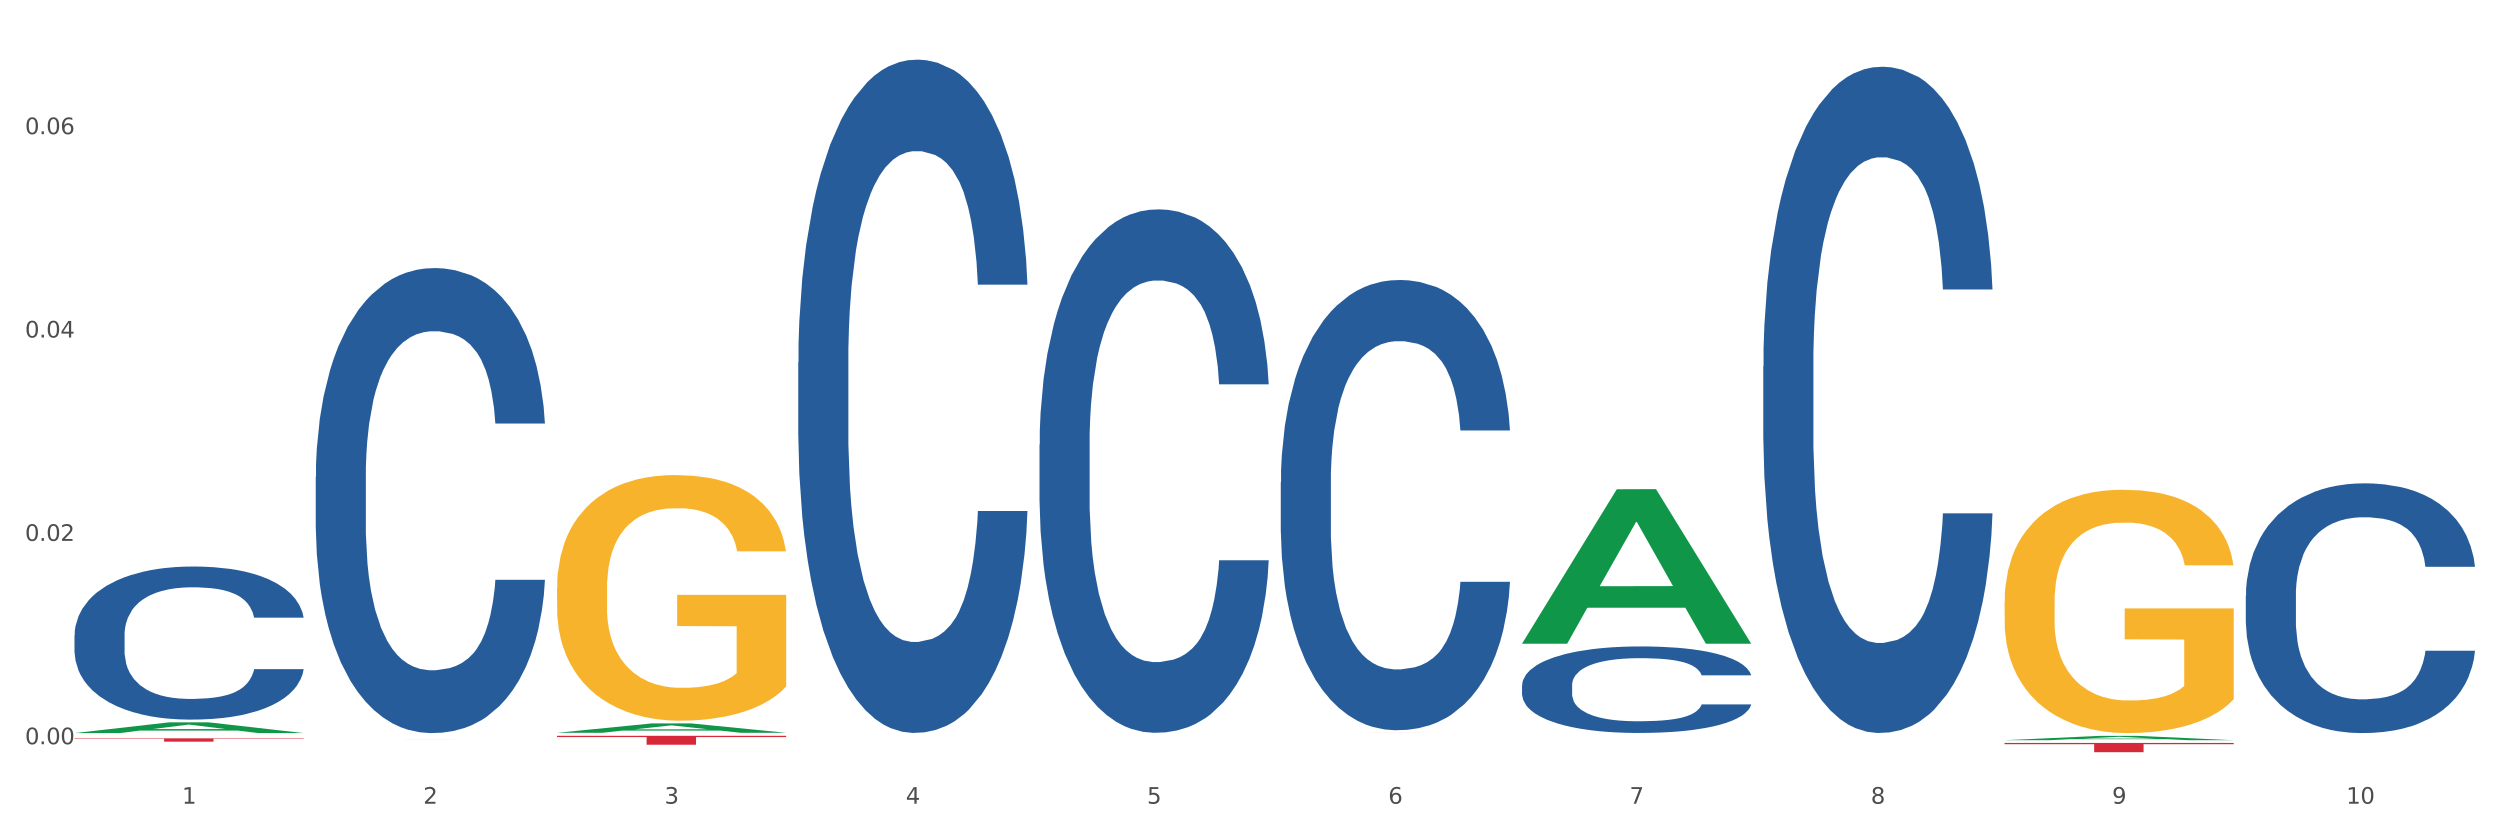
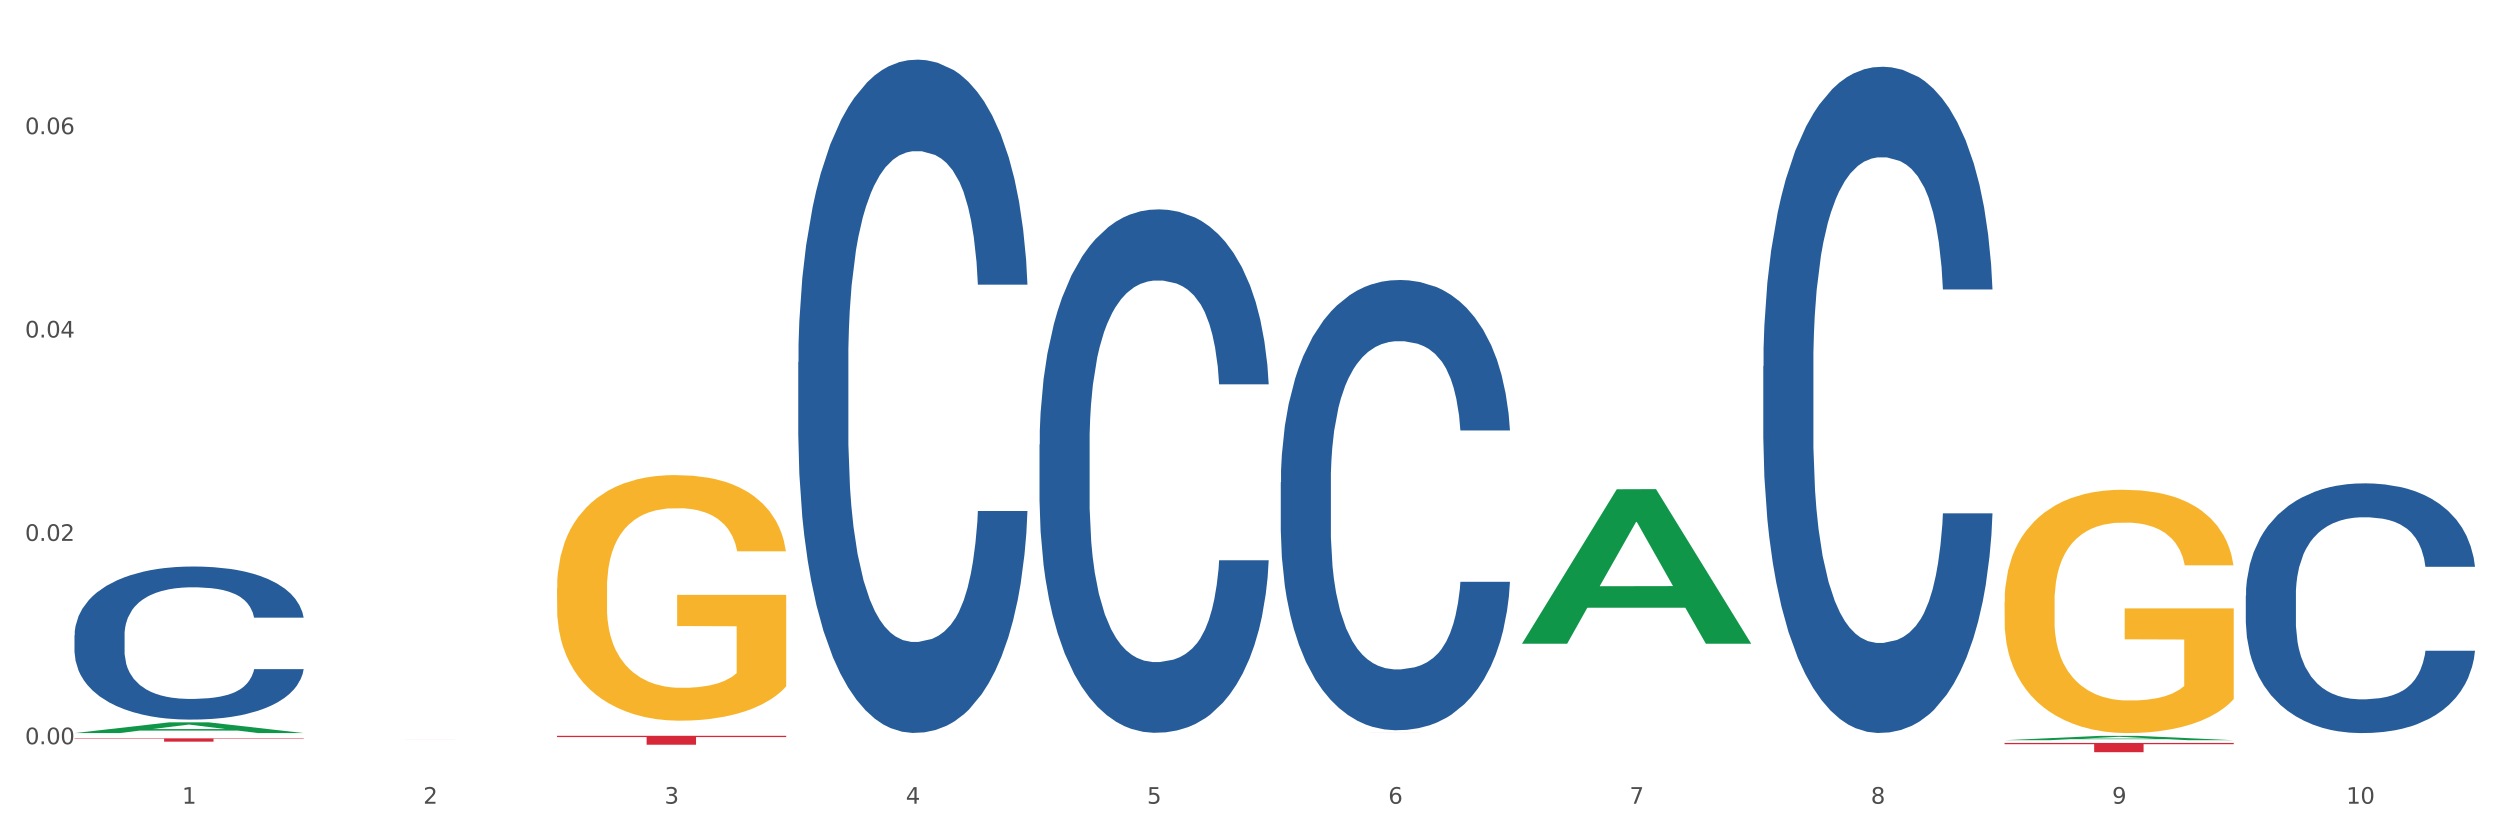
<svg xmlns="http://www.w3.org/2000/svg" xmlns:xlink="http://www.w3.org/1999/xlink" width="1080pt" height="360pt" viewBox="0 0 1080 360" version="1.1">
  <rect x="0" y="0" width="1080" height="360" fill="#333333" stroke="none" />
  <defs>
    <style type="text/css">*{stroke-linejoin: round; stroke-linecap: butt}</style>
  </defs>
  <g id="figure_1">
    <g id="patch_1">
      <path d="M 0 360  L 1080 360  L 1080 0  L 0 0  z " style="fill: #ffffff; stroke: #ffffff; stroke-linejoin: miter" />
    </g>
    <g id="axes_1">
      <g id="matplotlib.axis_1">
        <g id="xtick_1">
          <g id="text_1">
            <g style="fill: #4d4d4d" transform="translate(78.627 347.204) scale(0.096 -0.096)">
              <defs>
                <path id="DejaVuSans-31" d="M 794 531  L 1825 531  L 1825 4091  L 703 3866  L 703 4441  L 1819 4666  L 2450 4666  L 2450 531  L 3481 531  L 3481 0  L 794 0  L 794 531  z " transform="scale(0.016)" />
              </defs>
              <use xlink:href="#DejaVuSans-31" />
            </g>
          </g>
        </g>
        <g id="xtick_2">
          <g id="text_2">
            <g style="fill: #4d4d4d" transform="translate(182.851 347.204) scale(0.096 -0.096)">
              <defs>
                <path id="DejaVuSans-32" d="M 1228 531  L 3431 531  L 3431 0  L 469 0  L 469 531  Q 828 903 1448 1529  Q 2069 2156 2228 2338  Q 2531 2678 2651 2914  Q 2772 3150 2772 3378  Q 2772 3750 2511 3984  Q 2250 4219 1831 4219  Q 1534 4219 1204 4116  Q 875 4013 500 3803  L 500 4441  Q 881 4594 1212 4672  Q 1544 4750 1819 4750  Q 2544 4750 2975 4387  Q 3406 4025 3406 3419  Q 3406 3131 3298 2873  Q 3191 2616 2906 2266  Q 2828 2175 2409 1742  Q 1991 1309 1228 531  z " transform="scale(0.016)" />
              </defs>
              <use xlink:href="#DejaVuSans-32" />
            </g>
          </g>
        </g>
        <g id="xtick_3">
          <g id="text_3">
            <g style="fill: #4d4d4d" transform="translate(287.074 347.204) scale(0.096 -0.096)">
              <defs>
                <path id="DejaVuSans-33" d="M 2597 2516  Q 3050 2419 3304 2112  Q 3559 1806 3559 1356  Q 3559 666 3084 287  Q 2609 -91 1734 -91  Q 1441 -91 1130 -33  Q 819 25 488 141  L 488 750  Q 750 597 1062 519  Q 1375 441 1716 441  Q 2309 441 2620 675  Q 2931 909 2931 1356  Q 2931 1769 2642 2001  Q 2353 2234 1838 2234  L 1294 2234  L 1294 2753  L 1863 2753  Q 2328 2753 2575 2939  Q 2822 3125 2822 3475  Q 2822 3834 2567 4026  Q 2313 4219 1838 4219  Q 1578 4219 1281 4162  Q 984 4106 628 3988  L 628 4550  Q 988 4650 1302 4700  Q 1616 4750 1894 4750  Q 2613 4750 3031 4423  Q 3450 4097 3450 3541  Q 3450 3153 3228 2886  Q 3006 2619 2597 2516  z " transform="scale(0.016)" />
              </defs>
              <use xlink:href="#DejaVuSans-33" />
            </g>
          </g>
        </g>
        <g id="xtick_4">
          <g id="text_4">
            <g style="fill: #4d4d4d" transform="translate(391.298 347.204) scale(0.096 -0.096)">
              <defs>
                <path id="DejaVuSans-34" d="M 2419 4116  L 825 1625  L 2419 1625  L 2419 4116  z M 2253 4666  L 3047 4666  L 3047 1625  L 3713 1625  L 3713 1100  L 3047 1100  L 3047 0  L 2419 0  L 2419 1100  L 313 1100  L 313 1709  L 2253 4666  z " transform="scale(0.016)" />
              </defs>
              <use xlink:href="#DejaVuSans-34" />
            </g>
          </g>
        </g>
        <g id="xtick_5">
          <g id="text_5">
            <g style="fill: #4d4d4d" transform="translate(495.522 347.204) scale(0.096 -0.096)">
              <defs>
                <path id="DejaVuSans-35" d="M 691 4666  L 3169 4666  L 3169 4134  L 1269 4134  L 1269 2991  Q 1406 3038 1543 3061  Q 1681 3084 1819 3084  Q 2600 3084 3056 2656  Q 3513 2228 3513 1497  Q 3513 744 3044 326  Q 2575 -91 1722 -91  Q 1428 -91 1123 -41  Q 819 9 494 109  L 494 744  Q 775 591 1075 516  Q 1375 441 1709 441  Q 2250 441 2565 725  Q 2881 1009 2881 1497  Q 2881 1984 2565 2268  Q 2250 2553 1709 2553  Q 1456 2553 1204 2497  Q 953 2441 691 2322  L 691 4666  z " transform="scale(0.016)" />
              </defs>
              <use xlink:href="#DejaVuSans-35" />
            </g>
          </g>
        </g>
        <g id="xtick_6">
          <g id="text_6">
            <g style="fill: #4d4d4d" transform="translate(599.745 347.204) scale(0.096 -0.096)">
              <defs>
                <path id="DejaVuSans-36" d="M 2113 2584  Q 1688 2584 1439 2293  Q 1191 2003 1191 1497  Q 1191 994 1439 701  Q 1688 409 2113 409  Q 2538 409 2786 701  Q 3034 994 3034 1497  Q 3034 2003 2786 2293  Q 2538 2584 2113 2584  z M 3366 4563  L 3366 3988  Q 3128 4100 2886 4159  Q 2644 4219 2406 4219  Q 1781 4219 1451 3797  Q 1122 3375 1075 2522  Q 1259 2794 1537 2939  Q 1816 3084 2150 3084  Q 2853 3084 3261 2657  Q 3669 2231 3669 1497  Q 3669 778 3244 343  Q 2819 -91 2113 -91  Q 1303 -91 875 529  Q 447 1150 447 2328  Q 447 3434 972 4092  Q 1497 4750 2381 4750  Q 2619 4750 2861 4703  Q 3103 4656 3366 4563  z " transform="scale(0.016)" />
              </defs>
              <use xlink:href="#DejaVuSans-36" />
            </g>
          </g>
        </g>
        <g id="xtick_7">
          <g id="text_7">
            <g style="fill: #4d4d4d" transform="translate(703.969 347.204) scale(0.096 -0.096)">
              <defs>
                <path id="DejaVuSans-37" d="M 525 4666  L 3525 4666  L 3525 4397  L 1831 0  L 1172 0  L 2766 4134  L 525 4134  L 525 4666  z " transform="scale(0.016)" />
              </defs>
              <use xlink:href="#DejaVuSans-37" />
            </g>
          </g>
        </g>
        <g id="xtick_8">
          <g id="text_8">
            <g style="fill: #4d4d4d" transform="translate(808.193 347.204) scale(0.096 -0.096)">
              <defs>
                <path id="DejaVuSans-38" d="M 2034 2216  Q 1584 2216 1326 1975  Q 1069 1734 1069 1313  Q 1069 891 1326 650  Q 1584 409 2034 409  Q 2484 409 2743 651  Q 3003 894 3003 1313  Q 3003 1734 2745 1975  Q 2488 2216 2034 2216  z M 1403 2484  Q 997 2584 770 2862  Q 544 3141 544 3541  Q 544 4100 942 4425  Q 1341 4750 2034 4750  Q 2731 4750 3128 4425  Q 3525 4100 3525 3541  Q 3525 3141 3298 2862  Q 3072 2584 2669 2484  Q 3125 2378 3379 2068  Q 3634 1759 3634 1313  Q 3634 634 3220 271  Q 2806 -91 2034 -91  Q 1263 -91 848 271  Q 434 634 434 1313  Q 434 1759 690 2068  Q 947 2378 1403 2484  z M 1172 3481  Q 1172 3119 1398 2916  Q 1625 2713 2034 2713  Q 2441 2713 2670 2916  Q 2900 3119 2900 3481  Q 2900 3844 2670 4047  Q 2441 4250 2034 4250  Q 1625 4250 1398 4047  Q 1172 3844 1172 3481  z " transform="scale(0.016)" />
              </defs>
              <use xlink:href="#DejaVuSans-38" />
            </g>
          </g>
        </g>
        <g id="xtick_9">
          <g id="text_9">
            <g style="fill: #4d4d4d" transform="translate(912.416 347.204) scale(0.096 -0.096)">
              <defs>
                <path id="DejaVuSans-39" d="M 703 97  L 703 672  Q 941 559 1184 500  Q 1428 441 1663 441  Q 2288 441 2617 861  Q 2947 1281 2994 2138  Q 2813 1869 2534 1725  Q 2256 1581 1919 1581  Q 1219 1581 811 2004  Q 403 2428 403 3163  Q 403 3881 828 4315  Q 1253 4750 1959 4750  Q 2769 4750 3195 4129  Q 3622 3509 3622 2328  Q 3622 1225 3098 567  Q 2575 -91 1691 -91  Q 1453 -91 1209 -44  Q 966 3 703 97  z M 1959 2075  Q 2384 2075 2632 2365  Q 2881 2656 2881 3163  Q 2881 3666 2632 3958  Q 2384 4250 1959 4250  Q 1534 4250 1286 3958  Q 1038 3666 1038 3163  Q 1038 2656 1286 2365  Q 1534 2075 1959 2075  z " transform="scale(0.016)" />
              </defs>
              <use xlink:href="#DejaVuSans-39" />
            </g>
          </g>
        </g>
        <g id="xtick_10">
          <g id="text_10">
            <g style="fill: #4d4d4d" transform="translate(1013.586 347.204) scale(0.096 -0.096)">
              <defs>
                <path id="DejaVuSans-30" d="M 2034 4250  Q 1547 4250 1301 3770  Q 1056 3291 1056 2328  Q 1056 1369 1301 889  Q 1547 409 2034 409  Q 2525 409 2770 889  Q 3016 1369 3016 2328  Q 3016 3291 2770 3770  Q 2525 4250 2034 4250  z M 2034 4750  Q 2819 4750 3233 4129  Q 3647 3509 3647 2328  Q 3647 1150 3233 529  Q 2819 -91 2034 -91  Q 1250 -91 836 529  Q 422 1150 422 2328  Q 422 3509 836 4129  Q 1250 4750 2034 4750  z " transform="scale(0.016)" />
              </defs>
              <use xlink:href="#DejaVuSans-31" />
              <use xlink:href="#DejaVuSans-30" transform="translate(63.623 0)" />
            </g>
          </g>
        </g>
        <g id="xtick_11" />
        <g id="xtick_12" />
        <g id="xtick_13" />
        <g id="xtick_14" />
        <g id="xtick_15" />
        <g id="xtick_16" />
        <g id="xtick_17" />
        <g id="xtick_18" />
        <g id="xtick_19" />
      </g>
      <g id="matplotlib.axis_2">
        <g id="ytick_1">
          <g id="text_11">
            <g style="fill: #4d4d4d" transform="translate(10.8 321.513) scale(0.096 -0.096)">
              <defs>
                <path id="DejaVuSans-2e" d="M 684 794  L 1344 794  L 1344 0  L 684 0  L 684 794  z " transform="scale(0.016)" />
              </defs>
              <use xlink:href="#DejaVuSans-30" />
              <use xlink:href="#DejaVuSans-2e" transform="translate(63.623 0)" />
              <use xlink:href="#DejaVuSans-30" transform="translate(95.41 0)" />
              <use xlink:href="#DejaVuSans-30" transform="translate(159.033 0)" />
            </g>
          </g>
        </g>
        <g id="ytick_2">
          <g id="text_12">
            <g style="fill: #4d4d4d" transform="translate(10.8 233.662) scale(0.096 -0.096)">
              <use xlink:href="#DejaVuSans-30" />
              <use xlink:href="#DejaVuSans-2e" transform="translate(63.623 0)" />
              <use xlink:href="#DejaVuSans-30" transform="translate(95.41 0)" />
              <use xlink:href="#DejaVuSans-32" transform="translate(159.033 0)" />
            </g>
          </g>
        </g>
        <g id="ytick_3">
          <g id="text_13">
            <g style="fill: #4d4d4d" transform="translate(10.8 145.811) scale(0.096 -0.096)">
              <use xlink:href="#DejaVuSans-30" />
              <use xlink:href="#DejaVuSans-2e" transform="translate(63.623 0)" />
              <use xlink:href="#DejaVuSans-30" transform="translate(95.41 0)" />
              <use xlink:href="#DejaVuSans-34" transform="translate(159.033 0)" />
            </g>
          </g>
        </g>
        <g id="ytick_4">
          <g id="text_14">
            <g style="fill: #4d4d4d" transform="translate(10.8 57.961) scale(0.096 -0.096)">
              <use xlink:href="#DejaVuSans-30" />
              <use xlink:href="#DejaVuSans-2e" transform="translate(63.623 0)" />
              <use xlink:href="#DejaVuSans-30" transform="translate(95.41 0)" />
              <use xlink:href="#DejaVuSans-36" transform="translate(159.033 0)" />
            </g>
          </g>
        </g>
        <g id="ytick_5" />
        <g id="ytick_6" />
        <g id="ytick_7" />
      </g>
      <g id="PolyCollection_1">
        <path d="M 32.175 316.688  L 32.277 316.684  L 73.107 312.046  L 90.051 312.041  L 131.187 316.697  L 111.589 316.697  L 102.709 315.613  L 60.552 315.613  L 60.246 315.63  L 51.671 316.697  L 32.175 316.697  L 32.175 316.688  L 65.86 314.966  L 97.401 314.962  L 81.783 313.034  L 81.579 313.025  L 81.375 313.038  L 65.758 314.962  L 65.86 314.966  L 32.175 316.688  z " clip-path="url(#pacc36d9e2a)" style="fill: #109648" />
        <path d="M 970.188 257.279  L 970.305 257.181  L 970.305 254.422  L 970.656 250.677  L 971.943 243.78  L 973.582 238.557  L 976.39 232.448  L 977.912 229.886  L 979.902 227.028  L 983.998 222.397  L 988.679 218.456  L 991.956 216.288  L 994.414 214.908  L 999.915 212.445  L 1003.075 211.361  L 1006.352 210.474  L 1009.161 209.883  L 1013.842 209.193  L 1017.587 208.898  L 1021.917 208.799  L 1025.546 208.898  L 1030.344 209.292  L 1037.366 210.474  L 1040.058 211.164  L 1043.686 212.346  L 1047.431 213.923  L 1050.474 215.5  L 1053.985 217.766  L 1057.613 220.722  L 1061.125 224.466  L 1063.582 227.915  L 1065.572 231.561  L 1067.327 235.995  L 1068.615 240.824  L 1069.2 244.864  L 1047.782 244.864  L 1047.197 241.218  L 1046.027 237.276  L 1044.857 234.616  L 1043.569 232.448  L 1041.58 229.985  L 1039.824 228.408  L 1036.898 226.536  L 1034.206 225.353  L 1031.983 224.664  L 1029.291 224.072  L 1023.556 223.481  L 1019.46 223.481  L 1016.885 223.678  L 1013.725 224.171  L 1011.033 224.861  L 1007.873 226.043  L 1005.415 227.324  L 1002.958 228.999  L 1001.553 230.182  L 999.447 232.349  L 998.042 234.123  L 996.17 237.178  L 995.116 239.346  L 993.244 244.962  L 992.424 249.101  L 992.073 251.958  L 991.839 255.111  L 991.839 270.483  L 992.541 277.381  L 993.127 280.337  L 994.063 283.687  L 995.818 288.023  L 998.393 292.26  L 1001.085 295.315  L 1003.309 297.187  L 1005.415 298.566  L 1007.522 299.65  L 1010.097 300.636  L 1012.203 301.227  L 1015.363 301.818  L 1019.109 302.114  L 1022.035 302.114  L 1028.003 301.621  L 1030.695 301.128  L 1033.27 300.439  L 1036.079 299.355  L 1038.303 298.172  L 1039.59 297.285  L 1041.697 295.413  L 1043.335 293.442  L 1044.739 291.176  L 1045.676 289.205  L 1046.729 286.249  L 1047.548 282.899  L 1047.782 281.125  L 1069.2 281.125  L 1068.732 284.673  L 1067.913 288.121  L 1066.274 292.753  L 1064.987 295.413  L 1062.997 298.665  L 1060.89 301.424  L 1057.965 304.479  L 1055.273 306.745  L 1052.464 308.716  L 1049.421 310.489  L 1043.92 312.953  L 1041.931 313.643  L 1037.717 314.825  L 1034.44 315.515  L 1029.642 316.205  L 1024.726 316.599  L 1019.577 316.697  L 1015.012 316.5  L 1009.98 315.909  L 1006.82 315.318  L 1003.309 314.431  L 999.212 313.051  L 995.35 311.376  L 991.722 309.405  L 988.328 307.139  L 985.168 304.577  L 981.072 300.34  L 978.029 296.201  L 975.805 292.359  L 974.284 289.107  L 972.762 284.968  L 971.943 282.111  L 970.656 275.213  L 970.188 268.808  L 970.188 257.279  z " clip-path="url(#pacc36d9e2a)" style="fill: #255c99" />
        <path d="M 240.622 254.265  L 240.739 254.168  L 240.739 250.68  L 240.973 247.676  L 242.142 240.408  L 243.895 234.4  L 245.181 231.202  L 246.467 228.586  L 247.987 225.969  L 249.857 223.256  L 253.247 219.283  L 255.351 217.248  L 257.923 215.116  L 262.599 212.016  L 265.989 210.271  L 269.496 208.818  L 275.224 207.073  L 278.965 206.298  L 282.939 205.717  L 287.732 205.329  L 291.356 205.232  L 299.305 205.523  L 306.085 206.395  L 309.358 207.073  L 313.566 208.236  L 315.788 209.012  L 319.411 210.562  L 323.152 212.597  L 325.724 214.341  L 329.581 217.636  L 332.504 220.931  L 335.193 225  L 336.595 227.811  L 337.647 230.427  L 338.583 233.431  L 339.518 238.179  L 318.476 238.179  L 317.658 234.788  L 316.372 231.59  L 314.502 228.489  L 312.865 226.551  L 310.06 224.128  L 307.488 222.578  L 304.799 221.415  L 301.526 220.446  L 298.954 219.962  L 295.33 219.574  L 288.2 219.671  L 283.407 220.446  L 280.134 221.415  L 278.03 222.287  L 276.159 223.256  L 274.055 224.613  L 271.6 226.648  L 269.847 228.489  L 268.093 230.815  L 266.69 233.14  L 265.405 235.854  L 264.352 238.761  L 263.534 241.765  L 262.833 245.447  L 262.248 251.552  L 262.248 264.827  L 262.482 267.831  L 263.067 271.804  L 263.768 274.808  L 264.937 278.394  L 265.989 280.816  L 267.976 284.305  L 270.197 287.212  L 271.951 289.053  L 273.704 290.603  L 276.744 292.735  L 280.134 294.479  L 283.056 295.545  L 287.031 296.514  L 289.719 296.902  L 292.057 297.096  L 297.785 297.096  L 301.877 296.805  L 306.436 296.127  L 309.943 295.255  L 312.865 294.189  L 316.138 292.445  L 318.242 290.797  L 318.242 270.545  L 292.525 270.448  L 292.525 256.978  L 339.635 256.978  L 339.635 296.514  L 337.647 298.549  L 335.426 300.391  L 333.088 302.038  L 329.581 304.073  L 325.373 306.011  L 321.632 307.367  L 317.658 308.53  L 312.982 309.596  L 306.903 310.565  L 303.163 310.953  L 298.487 311.244  L 292.992 311.34  L 288.2 311.147  L 283.524 310.662  L 278.614 309.79  L 273.821 308.53  L 270.197 307.271  L 266.574 305.72  L 262.716 303.685  L 259.677 301.747  L 257.339 300.003  L 254.767 297.774  L 251.961 294.867  L 249.857 292.251  L 247.987 289.537  L 246 286.049  L 244.597 283.045  L 243.194 279.266  L 242.376 276.456  L 241.441 272.095  L 240.739 265.99  L 240.622 254.265  z " clip-path="url(#pacc36d9e2a)" style="fill: #f7b32b" />
        <path d="M 553.293 208.352  L 553.41 208.174  L 553.41 203.2  L 553.761 196.45  L 555.049 184.015  L 556.687 174.601  L 559.496 163.587  L 561.017 158.968  L 563.007 153.817  L 567.103 145.468  L 571.785 138.362  L 575.062 134.454  L 577.52 131.967  L 583.02 127.526  L 586.18 125.572  L 589.457 123.973  L 592.266 122.908  L 596.948 121.664  L 600.693 121.131  L 605.023 120.954  L 608.651 121.131  L 613.45 121.842  L 620.472 123.973  L 623.164 125.217  L 626.792 127.349  L 630.537 130.191  L 633.58 133.033  L 637.091 137.119  L 640.719 142.448  L 644.23 149.198  L 646.688 155.416  L 648.677 161.988  L 650.433 169.982  L 651.72 178.686  L 652.306 185.969  L 630.888 185.969  L 630.303 179.397  L 629.132 172.291  L 627.962 167.495  L 626.675 163.587  L 624.685 159.146  L 622.929 156.304  L 620.004 152.929  L 617.312 150.797  L 615.088 149.553  L 612.396 148.488  L 606.661 147.422  L 602.565 147.422  L 599.99 147.777  L 596.83 148.665  L 594.139 149.909  L 590.979 152.04  L 588.521 154.35  L 586.063 157.37  L 584.659 159.501  L 582.552 163.409  L 581.148 166.607  L 579.275 172.114  L 578.222 176.022  L 576.349 186.147  L 575.53 193.608  L 575.179 198.759  L 574.945 204.444  L 574.945 232.156  L 575.647 244.59  L 576.232 249.919  L 577.168 255.959  L 578.924 263.775  L 581.499 271.414  L 584.191 276.921  L 586.414 280.296  L 588.521 282.783  L 590.628 284.737  L 593.202 286.513  L 595.309 287.579  L 598.469 288.645  L 602.214 289.178  L 605.14 289.178  L 611.109 288.289  L 613.801 287.401  L 616.375 286.158  L 619.184 284.204  L 621.408 282.072  L 622.695 280.473  L 624.802 277.098  L 626.441 273.545  L 627.845 269.46  L 628.781 265.907  L 629.835 260.578  L 630.654 254.538  L 630.888 251.341  L 652.306 251.341  L 651.837 257.736  L 651.018 263.953  L 649.38 272.302  L 648.092 277.098  L 646.103 282.96  L 643.996 287.934  L 641.07 293.441  L 638.378 297.527  L 635.569 301.079  L 632.526 304.277  L 627.026 308.718  L 625.036 309.961  L 620.823 312.093  L 617.546 313.337  L 612.747 314.58  L 607.832 315.291  L 602.682 315.468  L 598.118 315.113  L 593.085 314.047  L 589.925 312.981  L 586.414 311.383  L 582.318 308.896  L 578.456 305.876  L 574.828 302.323  L 571.434 298.237  L 568.274 293.619  L 564.177 285.98  L 561.135 278.519  L 558.911 271.591  L 557.389 265.729  L 555.868 258.269  L 555.049 253.117  L 553.761 240.682  L 553.293 229.136  L 553.293 208.352  z " clip-path="url(#pacc36d9e2a)" style="fill: #255c99" />
        <path d="M 449.069 192.048  L 449.187 191.842  L 449.187 186.059  L 449.538 178.212  L 450.825 163.755  L 452.464 152.81  L 455.272 140.006  L 456.794 134.637  L 458.783 128.648  L 462.88 118.942  L 467.561 110.681  L 470.838 106.138  L 473.296 103.246  L 478.797 98.083  L 481.957 95.812  L 485.234 93.953  L 488.042 92.714  L 492.724 91.268  L 496.469 90.649  L 500.799 90.442  L 504.427 90.649  L 509.226 91.475  L 516.248 93.953  L 518.94 95.399  L 522.568 97.877  L 526.313 101.181  L 529.356 104.485  L 532.867 109.235  L 536.495 115.431  L 540.006 123.278  L 542.464 130.506  L 544.454 138.147  L 546.209 147.441  L 547.497 157.56  L 548.082 166.027  L 526.664 166.027  L 526.079 158.386  L 524.909 150.125  L 523.738 144.549  L 522.451 140.006  L 520.461 134.843  L 518.706 131.539  L 515.78 127.615  L 513.088 125.137  L 510.864 123.691  L 508.173 122.452  L 502.438 121.213  L 498.342 121.213  L 495.767 121.626  L 492.607 122.659  L 489.915 124.104  L 486.755 126.583  L 484.297 129.267  L 481.84 132.778  L 480.435 135.256  L 478.328 139.8  L 476.924 143.517  L 475.051 149.919  L 473.998 154.462  L 472.126 166.234  L 471.306 174.907  L 470.955 180.896  L 470.721 187.505  L 470.721 219.721  L 471.423 234.177  L 472.009 240.373  L 472.945 247.394  L 474.7 256.481  L 477.275 265.361  L 479.967 271.763  L 482.191 275.687  L 484.297 278.578  L 486.404 280.85  L 488.979 282.915  L 491.085 284.154  L 494.245 285.393  L 497.991 286.013  L 500.916 286.013  L 506.885 284.98  L 509.577 283.948  L 512.152 282.502  L 514.961 280.23  L 517.184 277.752  L 518.472 275.893  L 520.578 271.97  L 522.217 267.839  L 523.621 263.089  L 524.558 258.959  L 525.611 252.764  L 526.43 245.742  L 526.664 242.025  L 548.082 242.025  L 547.614 249.459  L 546.795 256.687  L 545.156 266.394  L 543.869 271.97  L 541.879 278.785  L 539.772 284.567  L 536.846 290.969  L 534.155 295.719  L 531.346 299.849  L 528.303 303.567  L 522.802 308.729  L 520.813 310.175  L 516.599 312.653  L 513.322 314.099  L 508.524 315.544  L 503.608 316.37  L 498.459 316.577  L 493.894 316.164  L 488.862 314.925  L 485.702 313.686  L 482.191 311.827  L 478.094 308.936  L 474.232 305.425  L 470.604 301.295  L 467.21 296.545  L 464.05 291.176  L 459.954 282.295  L 456.911 273.622  L 454.687 265.568  L 453.166 258.753  L 451.644 250.079  L 450.825 244.09  L 449.538 229.634  L 449.069 216.21  L 449.069 192.048  z " clip-path="url(#pacc36d9e2a)" style="fill: #255c99" />
        <path d="M 344.846 156.455  L 344.963 156.19  L 344.963 148.752  L 345.314 138.657  L 346.601 120.063  L 348.24 105.983  L 351.049 89.514  L 352.57 82.607  L 354.56 74.903  L 358.656 62.418  L 363.338 51.792  L 366.615 45.948  L 369.072 42.229  L 374.573 35.588  L 377.733 32.666  L 381.01 30.275  L 383.819 28.682  L 388.5 26.822  L 392.245 26.025  L 396.576 25.759  L 400.204 26.025  L 405.002 27.088  L 412.025 30.275  L 414.716 32.135  L 418.344 35.323  L 422.09 39.573  L 425.133 43.823  L 428.644 49.933  L 432.272 57.902  L 435.783 67.997  L 438.241 77.294  L 440.23 87.123  L 441.986 99.077  L 443.273 112.093  L 443.858 122.985  L 422.441 122.985  L 421.856 113.156  L 420.685 102.53  L 419.515 95.358  L 418.227 89.514  L 416.238 82.873  L 414.482 78.622  L 411.556 73.575  L 408.865 70.387  L 406.641 68.528  L 403.949 66.934  L 398.214 65.34  L 394.118 65.34  L 391.543 65.871  L 388.383 67.2  L 385.691 69.059  L 382.531 72.247  L 380.074 75.7  L 377.616 80.216  L 376.211 83.404  L 374.105 89.248  L 372.7 94.03  L 370.828 102.264  L 369.775 108.109  L 367.902 123.25  L 367.083 134.407  L 366.732 142.111  L 366.498 150.611  L 366.498 192.052  L 367.2 210.647  L 367.785 218.616  L 368.721 227.648  L 370.477 239.336  L 373.052 250.758  L 375.743 258.993  L 377.967 264.041  L 380.074 267.76  L 382.18 270.682  L 384.755 273.338  L 386.862 274.932  L 390.022 276.526  L 393.767 277.323  L 396.693 277.323  L 402.662 275.995  L 405.353 274.666  L 407.928 272.807  L 410.737 269.885  L 412.961 266.697  L 414.248 264.306  L 416.355 259.259  L 417.993 253.946  L 419.398 247.836  L 420.334 242.524  L 421.387 234.554  L 422.207 225.522  L 422.441 220.741  L 443.858 220.741  L 443.39 230.304  L 442.571 239.602  L 440.932 252.087  L 439.645 259.259  L 437.655 268.025  L 435.549 275.463  L 432.623 283.698  L 429.931 289.808  L 427.122 295.121  L 424.079 299.902  L 418.579 306.543  L 416.589 308.403  L 412.376 311.591  L 409.099 313.45  L 404.3 315.31  L 399.385 316.372  L 394.235 316.638  L 389.671 316.106  L 384.638 314.513  L 381.478 312.919  L 377.967 310.528  L 373.871 306.809  L 370.009 302.293  L 366.38 296.98  L 362.986 290.87  L 359.826 283.964  L 355.73 272.541  L 352.687 261.384  L 350.464 251.024  L 348.942 242.258  L 347.421 231.101  L 346.601 223.397  L 345.314 204.802  L 344.846 187.536  L 344.846 156.455  z " clip-path="url(#pacc36d9e2a)" style="fill: #255c99" />
-         <path d="M 136.399 206.068  L 136.516 205.885  L 136.516 200.748  L 136.867 193.776  L 138.154 180.934  L 139.793 171.21  L 142.602 159.835  L 144.123 155.065  L 146.113 149.745  L 150.209 141.122  L 154.89 133.783  L 158.167 129.747  L 160.625 127.179  L 166.126 122.592  L 169.286 120.574  L 172.563 118.923  L 175.372 117.822  L 180.053 116.538  L 183.798 115.987  L 188.129 115.804  L 191.757 115.987  L 196.555 116.721  L 203.577 118.923  L 206.269 120.207  L 209.897 122.408  L 213.642 125.344  L 216.685 128.279  L 220.196 132.499  L 223.824 138.003  L 227.336 144.975  L 229.793 151.396  L 231.783 158.184  L 233.538 166.44  L 234.826 175.43  L 235.411 182.952  L 213.993 182.952  L 213.408 176.163  L 212.238 168.825  L 211.068 163.871  L 209.78 159.835  L 207.791 155.249  L 206.035 152.313  L 203.109 148.827  L 200.417 146.626  L 198.194 145.341  L 195.502 144.241  L 189.767 143.14  L 185.671 143.14  L 183.096 143.507  L 179.936 144.424  L 177.244 145.708  L 174.084 147.91  L 171.626 150.295  L 169.169 153.414  L 167.764 155.615  L 165.658 159.652  L 164.253 162.954  L 162.381 168.641  L 161.327 172.678  L 159.455 183.135  L 158.635 190.841  L 158.284 196.161  L 158.05 202.032  L 158.05 230.652  L 158.752 243.495  L 159.338 248.999  L 160.274 255.237  L 162.029 263.309  L 164.604 271.198  L 167.296 276.885  L 169.52 280.371  L 171.626 282.94  L 173.733 284.958  L 176.308 286.793  L 178.415 287.893  L 181.575 288.994  L 185.32 289.544  L 188.246 289.544  L 194.214 288.627  L 196.906 287.71  L 199.481 286.426  L 202.29 284.407  L 204.514 282.206  L 205.801 280.555  L 207.908 277.069  L 209.546 273.4  L 210.951 269.18  L 211.887 265.511  L 212.94 260.007  L 213.759 253.769  L 213.993 250.467  L 235.411 250.467  L 234.943 257.071  L 234.124 263.493  L 232.485 272.115  L 231.198 277.069  L 229.208 283.123  L 227.102 288.26  L 224.176 293.948  L 221.484 298.167  L 218.675 301.837  L 215.632 305.139  L 210.131 309.726  L 208.142 311.01  L 203.928 313.211  L 200.651 314.496  L 195.853 315.78  L 190.937 316.514  L 185.788 316.697  L 181.223 316.33  L 176.191 315.229  L 173.031 314.129  L 169.52 312.478  L 165.424 309.909  L 161.561 306.79  L 157.933 303.121  L 154.539 298.901  L 151.379 294.131  L 147.283 286.242  L 144.24 278.537  L 142.016 271.382  L 140.495 265.327  L 138.973 257.622  L 138.154 252.301  L 136.867 239.459  L 136.399 227.534  L 136.399 206.068  z " clip-path="url(#pacc36d9e2a)" style="fill: #255c99" />
        <path d="M 32.175 274.45  L 32.292 274.39  L 32.292 272.699  L 32.643 270.403  L 33.931 266.175  L 35.569 262.974  L 38.378 259.229  L 39.899 257.659  L 41.889 255.907  L 45.985 253.068  L 50.667 250.652  L 53.944 249.323  L 56.401 248.478  L 61.902 246.967  L 65.062 246.303  L 68.339 245.759  L 71.148 245.397  L 75.829 244.974  L 79.575 244.793  L 83.905 244.733  L 87.533 244.793  L 92.331 245.035  L 99.354 245.759  L 102.045 246.182  L 105.674 246.907  L 109.419 247.874  L 112.462 248.84  L 115.973 250.229  L 119.601 252.041  L 123.112 254.337  L 125.57 256.451  L 127.559 258.685  L 129.315 261.404  L 130.602 264.363  L 131.187 266.84  L 109.77 266.84  L 109.185 264.605  L 108.014 262.189  L 106.844 260.558  L 105.557 259.229  L 103.567 257.719  L 101.811 256.753  L 98.886 255.605  L 96.194 254.88  L 93.97 254.457  L 91.278 254.095  L 85.543 253.733  L 81.447 253.733  L 78.872 253.853  L 75.712 254.155  L 73.021 254.578  L 69.861 255.303  L 67.403 256.088  L 64.945 257.115  L 63.541 257.84  L 61.434 259.169  L 60.03 260.256  L 58.157 262.128  L 57.104 263.457  L 55.231 266.9  L 54.412 269.437  L 54.061 271.189  L 53.827 273.122  L 53.827 282.544  L 54.529 286.772  L 55.114 288.584  L 56.05 290.638  L 57.806 293.296  L 60.381 295.893  L 63.072 297.766  L 65.296 298.913  L 67.403 299.759  L 69.509 300.423  L 72.084 301.027  L 74.191 301.39  L 77.351 301.752  L 81.096 301.933  L 84.022 301.933  L 89.991 301.631  L 92.683 301.329  L 95.257 300.906  L 98.066 300.242  L 100.29 299.517  L 101.577 298.974  L 103.684 297.826  L 105.322 296.618  L 106.727 295.229  L 107.663 294.021  L 108.717 292.209  L 109.536 290.155  L 109.77 289.068  L 131.187 289.068  L 130.719 291.242  L 129.9 293.356  L 128.262 296.195  L 126.974 297.826  L 124.985 299.819  L 122.878 301.51  L 119.952 303.383  L 117.26 304.772  L 114.451 305.98  L 111.408 307.067  L 105.908 308.577  L 103.918 309  L 99.705 309.725  L 96.428 310.148  L 91.629 310.571  L 86.714 310.812  L 81.564 310.873  L 77 310.752  L 71.967 310.39  L 68.807 310.027  L 65.296 309.483  L 61.2 308.638  L 57.338 307.611  L 53.71 306.403  L 50.316 305.014  L 47.156 303.443  L 43.059 300.846  L 40.016 298.309  L 37.793 295.953  L 36.271 293.96  L 34.75 291.423  L 33.931 289.672  L 32.643 285.444  L 32.175 281.517  L 32.175 274.45  z " clip-path="url(#pacc36d9e2a)" style="fill: #255c99" />
        <path d="M 865.964 320.943  L 964.976 320.943  L 964.976 321.499  L 926.028 321.503  L 926.028 324.95  L 904.677 324.95  L 904.677 321.503  L 865.964 321.499  L 865.964 320.946  L 865.964 320.943  z " clip-path="url(#pacc36d9e2a)" style="fill: #d62839" />
        <path d="M 761.74 158.157  L 761.857 157.894  L 761.857 150.534  L 762.208 140.545  L 763.496 122.145  L 765.134 108.214  L 767.943 91.917  L 769.465 85.082  L 771.454 77.459  L 775.551 65.105  L 780.232 54.591  L 783.509 48.808  L 785.967 45.128  L 791.467 38.556  L 794.627 35.665  L 797.904 33.299  L 800.713 31.722  L 805.395 29.882  L 809.14 29.093  L 813.47 28.831  L 817.098 29.093  L 821.897 30.145  L 828.919 33.299  L 831.611 35.139  L 835.239 38.293  L 838.984 42.499  L 842.027 46.705  L 845.538 52.751  L 849.166 60.636  L 852.677 70.625  L 855.135 79.825  L 857.125 89.551  L 858.88 101.379  L 860.168 114.26  L 860.753 125.037  L 839.335 125.037  L 838.75 115.311  L 837.58 104.797  L 836.409 97.699  L 835.122 91.917  L 833.132 85.345  L 831.377 81.139  L 828.451 76.145  L 825.759 72.991  L 823.535 71.151  L 820.843 69.574  L 815.109 67.996  L 811.012 67.996  L 808.438 68.522  L 805.278 69.836  L 802.586 71.676  L 799.426 74.831  L 796.968 78.248  L 794.51 82.717  L 793.106 85.871  L 790.999 91.654  L 789.595 96.385  L 787.722 104.534  L 786.669 110.317  L 784.796 125.3  L 783.977 136.34  L 783.626 143.963  L 783.392 152.374  L 783.392 193.38  L 784.094 211.78  L 784.679 219.666  L 785.616 228.603  L 787.371 240.169  L 789.946 251.472  L 792.638 259.62  L 794.862 264.614  L 796.968 268.295  L 799.075 271.186  L 801.65 273.815  L 803.756 275.392  L 806.916 276.969  L 810.661 277.757  L 813.587 277.757  L 819.556 276.443  L 822.248 275.129  L 824.823 273.289  L 827.632 270.397  L 829.855 267.243  L 831.143 264.877  L 833.249 259.883  L 834.888 254.626  L 836.292 248.58  L 837.229 243.323  L 838.282 235.437  L 839.101 226.5  L 839.335 221.769  L 860.753 221.769  L 860.285 231.231  L 859.465 240.432  L 857.827 252.786  L 856.539 259.883  L 854.55 268.557  L 852.443 275.917  L 849.517 284.066  L 846.825 290.112  L 844.017 295.369  L 840.974 300.1  L 835.473 306.672  L 833.483 308.512  L 829.27 311.666  L 825.993 313.506  L 821.195 315.346  L 816.279 316.398  L 811.13 316.66  L 806.565 316.135  L 801.533 314.558  L 798.373 312.98  L 794.862 310.615  L 790.765 306.935  L 786.903 302.466  L 783.275 297.209  L 779.881 291.163  L 776.721 284.329  L 772.625 273.026  L 769.582 261.986  L 767.358 251.734  L 765.837 243.06  L 764.315 232.02  L 763.496 224.397  L 762.208 205.997  L 761.74 188.911  L 761.74 158.157  z " clip-path="url(#pacc36d9e2a)" style="fill: #255c99" />
        <path d="M 553.293 316.637  L 652.306 316.637  L 652.306 316.639  L 613.358 316.639  L 613.358 316.656  L 592.006 316.656  L 592.006 316.639  L 553.293 316.639  L 553.293 316.637  L 553.293 316.637  z " clip-path="url(#pacc36d9e2a)" style="fill: #d62839" />
        <path d="M 136.399 319.297  L 235.411 319.297  L 235.411 319.299  L 196.463 319.299  L 196.463 319.312  L 175.112 319.312  L 175.112 319.299  L 136.399 319.299  L 136.399 319.297  L 136.399 319.297  z " clip-path="url(#pacc36d9e2a)" style="fill: #d62839" />
        <path d="M 32.175 318.964  L 131.187 318.964  L 131.187 319.164  L 92.239 319.165  L 92.239 320.399  L 70.888 320.399  L 70.888 319.165  L 32.175 319.164  L 32.175 318.965  L 32.175 318.964  z " clip-path="url(#pacc36d9e2a)" style="fill: #d62839" />
        <path d="M 865.964 260.149  L 866.081 260.053  L 866.081 256.597  L 866.315 253.621  L 867.484 246.42  L 869.237 240.468  L 870.523 237.3  L 871.809 234.707  L 873.329 232.115  L 875.199 229.427  L 878.589 225.491  L 880.693 223.475  L 883.265 221.363  L 887.941 218.29  L 891.331 216.562  L 894.838 215.122  L 900.566 213.394  L 904.306 212.626  L 908.281 212.05  L 913.074 211.666  L 916.698 211.57  L 924.647 211.858  L 931.427 212.722  L 934.7 213.394  L 938.908 214.546  L 941.129 215.314  L 944.753 216.85  L 948.494 218.866  L 951.066 220.594  L 954.923 223.859  L 957.846 227.123  L 960.534 231.155  L 961.937 233.939  L 962.989 236.532  L 963.924 239.508  L 964.859 244.212  L 943.818 244.212  L 943 240.852  L 941.714 237.684  L 939.843 234.611  L 938.207 232.691  L 935.401 230.291  L 932.829 228.755  L 930.141 227.603  L 926.868 226.643  L 924.296 226.163  L 920.672 225.779  L 913.541 225.875  L 908.749 226.643  L 905.475 227.603  L 903.371 228.467  L 901.501 229.427  L 899.397 230.771  L 896.942 232.787  L 895.188 234.611  L 893.435 236.916  L 892.032 239.22  L 890.746 241.908  L 889.694 244.788  L 888.876 247.764  L 888.175 251.413  L 887.59 257.461  L 887.59 270.614  L 887.824 273.59  L 888.408 277.526  L 889.11 280.503  L 890.279 284.055  L 891.331 286.455  L 893.318 289.911  L 895.539 292.792  L 897.293 294.616  L 899.046 296.152  L 902.085 298.264  L 905.475 299.992  L 908.398 301.048  L 912.372 302.008  L 915.061 302.392  L 917.399 302.584  L 923.127 302.584  L 927.218 302.296  L 931.777 301.624  L 935.284 300.76  L 938.207 299.704  L 941.48 297.976  L 943.584 296.344  L 943.584 276.278  L 917.867 276.182  L 917.867 262.837  L 964.976 262.837  L 964.976 302.008  L 962.989 304.024  L 960.768 305.848  L 958.43 307.481  L 954.923 309.497  L 950.715 311.417  L 946.974 312.761  L 943 313.913  L 938.324 314.969  L 932.245 315.929  L 928.504 316.313  L 923.828 316.601  L 918.334 316.697  L 913.541 316.505  L 908.865 316.025  L 903.956 315.161  L 899.163 313.913  L 895.539 312.665  L 891.915 311.129  L 888.058 309.113  L 885.018 307.193  L 882.68 305.464  L 880.109 303.256  L 877.303 300.376  L 875.199 297.784  L 873.329 295.096  L 871.341 291.639  L 869.938 288.663  L 868.536 284.919  L 867.717 282.135  L 866.782 277.814  L 866.081 271.766  L 865.964 260.149  z " clip-path="url(#pacc36d9e2a)" style="fill: #f7b32b" />
        <path d="M 865.964 319.771  L 866.066 319.769  L 906.896 317.907  L 923.84 317.905  L 964.976 319.774  L 945.378 319.774  L 936.498 319.339  L 894.341 319.339  L 894.034 319.346  L 885.46 319.774  L 865.964 319.774  L 865.964 319.771  L 899.649 319.079  L 931.19 319.077  L 915.572 318.303  L 915.368 318.3  L 915.164 318.305  L 899.547 319.077  L 899.649 319.079  L 865.964 319.771  z " clip-path="url(#pacc36d9e2a)" style="fill: #109648" />
        <path d="M 657.517 277.964  L 657.619 277.901  L 698.449 211.359  L 715.393 211.296  L 756.529 278.089  L 736.931 278.089  L 728.05 262.536  L 685.893 262.536  L 685.587 262.786  L 677.013 278.089  L 657.517 278.089  L 657.517 277.964  L 691.201 253.253  L 722.742 253.191  L 707.125 225.533  L 706.921 225.407  L 706.717 225.595  L 691.099 253.191  L 691.201 253.253  L 657.517 277.964  z " clip-path="url(#pacc36d9e2a)" style="fill: #109648" />
-         <path d="M 240.622 316.563  L 240.724 316.559  L 281.554 312.513  L 298.499 312.509  L 339.635 316.571  L 320.036 316.571  L 311.156 315.625  L 268.999 315.625  L 268.693 315.64  L 260.118 316.571  L 240.622 316.571  L 240.622 316.563  L 274.307 315.06  L 305.848 315.057  L 290.231 313.375  L 290.026 313.367  L 289.822 313.378  L 274.205 315.057  L 274.307 315.06  L 240.622 316.563  z " clip-path="url(#pacc36d9e2a)" style="fill: #109648" />
        <path d="M 240.622 317.866  L 339.635 317.866  L 339.635 318.401  L 300.687 318.405  L 300.687 321.72  L 279.336 321.72  L 279.336 318.405  L 240.622 318.401  L 240.622 317.869  L 240.622 317.866  z " clip-path="url(#pacc36d9e2a)" style="fill: #d62839" />
-         <path d="M 657.517 296.053  L 657.634 296.019  L 657.634 295.063  L 657.985 293.766  L 659.272 291.376  L 660.911 289.567  L 663.72 287.45  L 665.241 286.563  L 667.231 285.573  L 671.327 283.969  L 676.008 282.603  L 679.285 281.852  L 681.743 281.374  L 687.244 280.521  L 690.404 280.145  L 693.681 279.838  L 696.49 279.633  L 701.171 279.394  L 704.916 279.292  L 709.247 279.258  L 712.875 279.292  L 717.673 279.428  L 724.695 279.838  L 727.387 280.077  L 731.015 280.487  L 734.76 281.033  L 737.803 281.579  L 741.314 282.364  L 744.943 283.388  L 748.454 284.685  L 750.911 285.88  L 752.901 287.143  L 754.657 288.679  L 755.944 290.352  L 756.529 291.752  L 735.112 291.752  L 734.526 290.489  L 733.356 289.123  L 732.186 288.201  L 730.898 287.45  L 728.909 286.597  L 727.153 286.051  L 724.227 285.402  L 721.535 284.993  L 719.312 284.754  L 716.62 284.549  L 710.885 284.344  L 706.789 284.344  L 704.214 284.412  L 701.054 284.583  L 698.362 284.822  L 695.202 285.232  L 692.745 285.675  L 690.287 286.256  L 688.882 286.665  L 686.776 287.416  L 685.371 288.031  L 683.499 289.089  L 682.445 289.84  L 680.573 291.786  L 679.754 293.219  L 679.402 294.209  L 679.168 295.302  L 679.168 300.627  L 679.871 303.017  L 680.456 304.041  L 681.392 305.201  L 683.148 306.703  L 685.722 308.171  L 688.414 309.229  L 690.638 309.878  L 692.745 310.356  L 694.851 310.731  L 697.426 311.073  L 699.533 311.278  L 702.693 311.482  L 706.438 311.585  L 709.364 311.585  L 715.332 311.414  L 718.024 311.243  L 720.599 311.005  L 723.408 310.629  L 725.632 310.219  L 726.919 309.912  L 729.026 309.264  L 730.664 308.581  L 732.069 307.796  L 733.005 307.113  L 734.058 306.089  L 734.877 304.928  L 735.112 304.314  L 756.529 304.314  L 756.061 305.543  L 755.242 306.737  L 753.603 308.342  L 752.316 309.264  L 750.326 310.39  L 748.22 311.346  L 745.294 312.404  L 742.602 313.189  L 739.793 313.872  L 736.75 314.486  L 731.249 315.34  L 729.26 315.579  L 725.046 315.988  L 721.769 316.227  L 716.971 316.466  L 712.055 316.603  L 706.906 316.637  L 702.341 316.569  L 697.309 316.364  L 694.149 316.159  L 690.638 315.852  L 686.542 315.374  L 682.679 314.794  L 679.051 314.111  L 675.657 313.326  L 672.497 312.438  L 668.401 310.97  L 665.358 309.537  L 663.134 308.205  L 661.613 307.079  L 660.091 305.645  L 659.272 304.655  L 657.985 302.266  L 657.517 300.047  L 657.517 296.053  z " clip-path="url(#pacc36d9e2a)" style="fill: #255c99" />
      </g>
    </g>
  </g>
  <defs>
    <clipPath id="pacc36d9e2a">
      <rect x="32.175" y="10.8" width="1037.025" height="329.109" />
    </clipPath>
  </defs>
</svg>